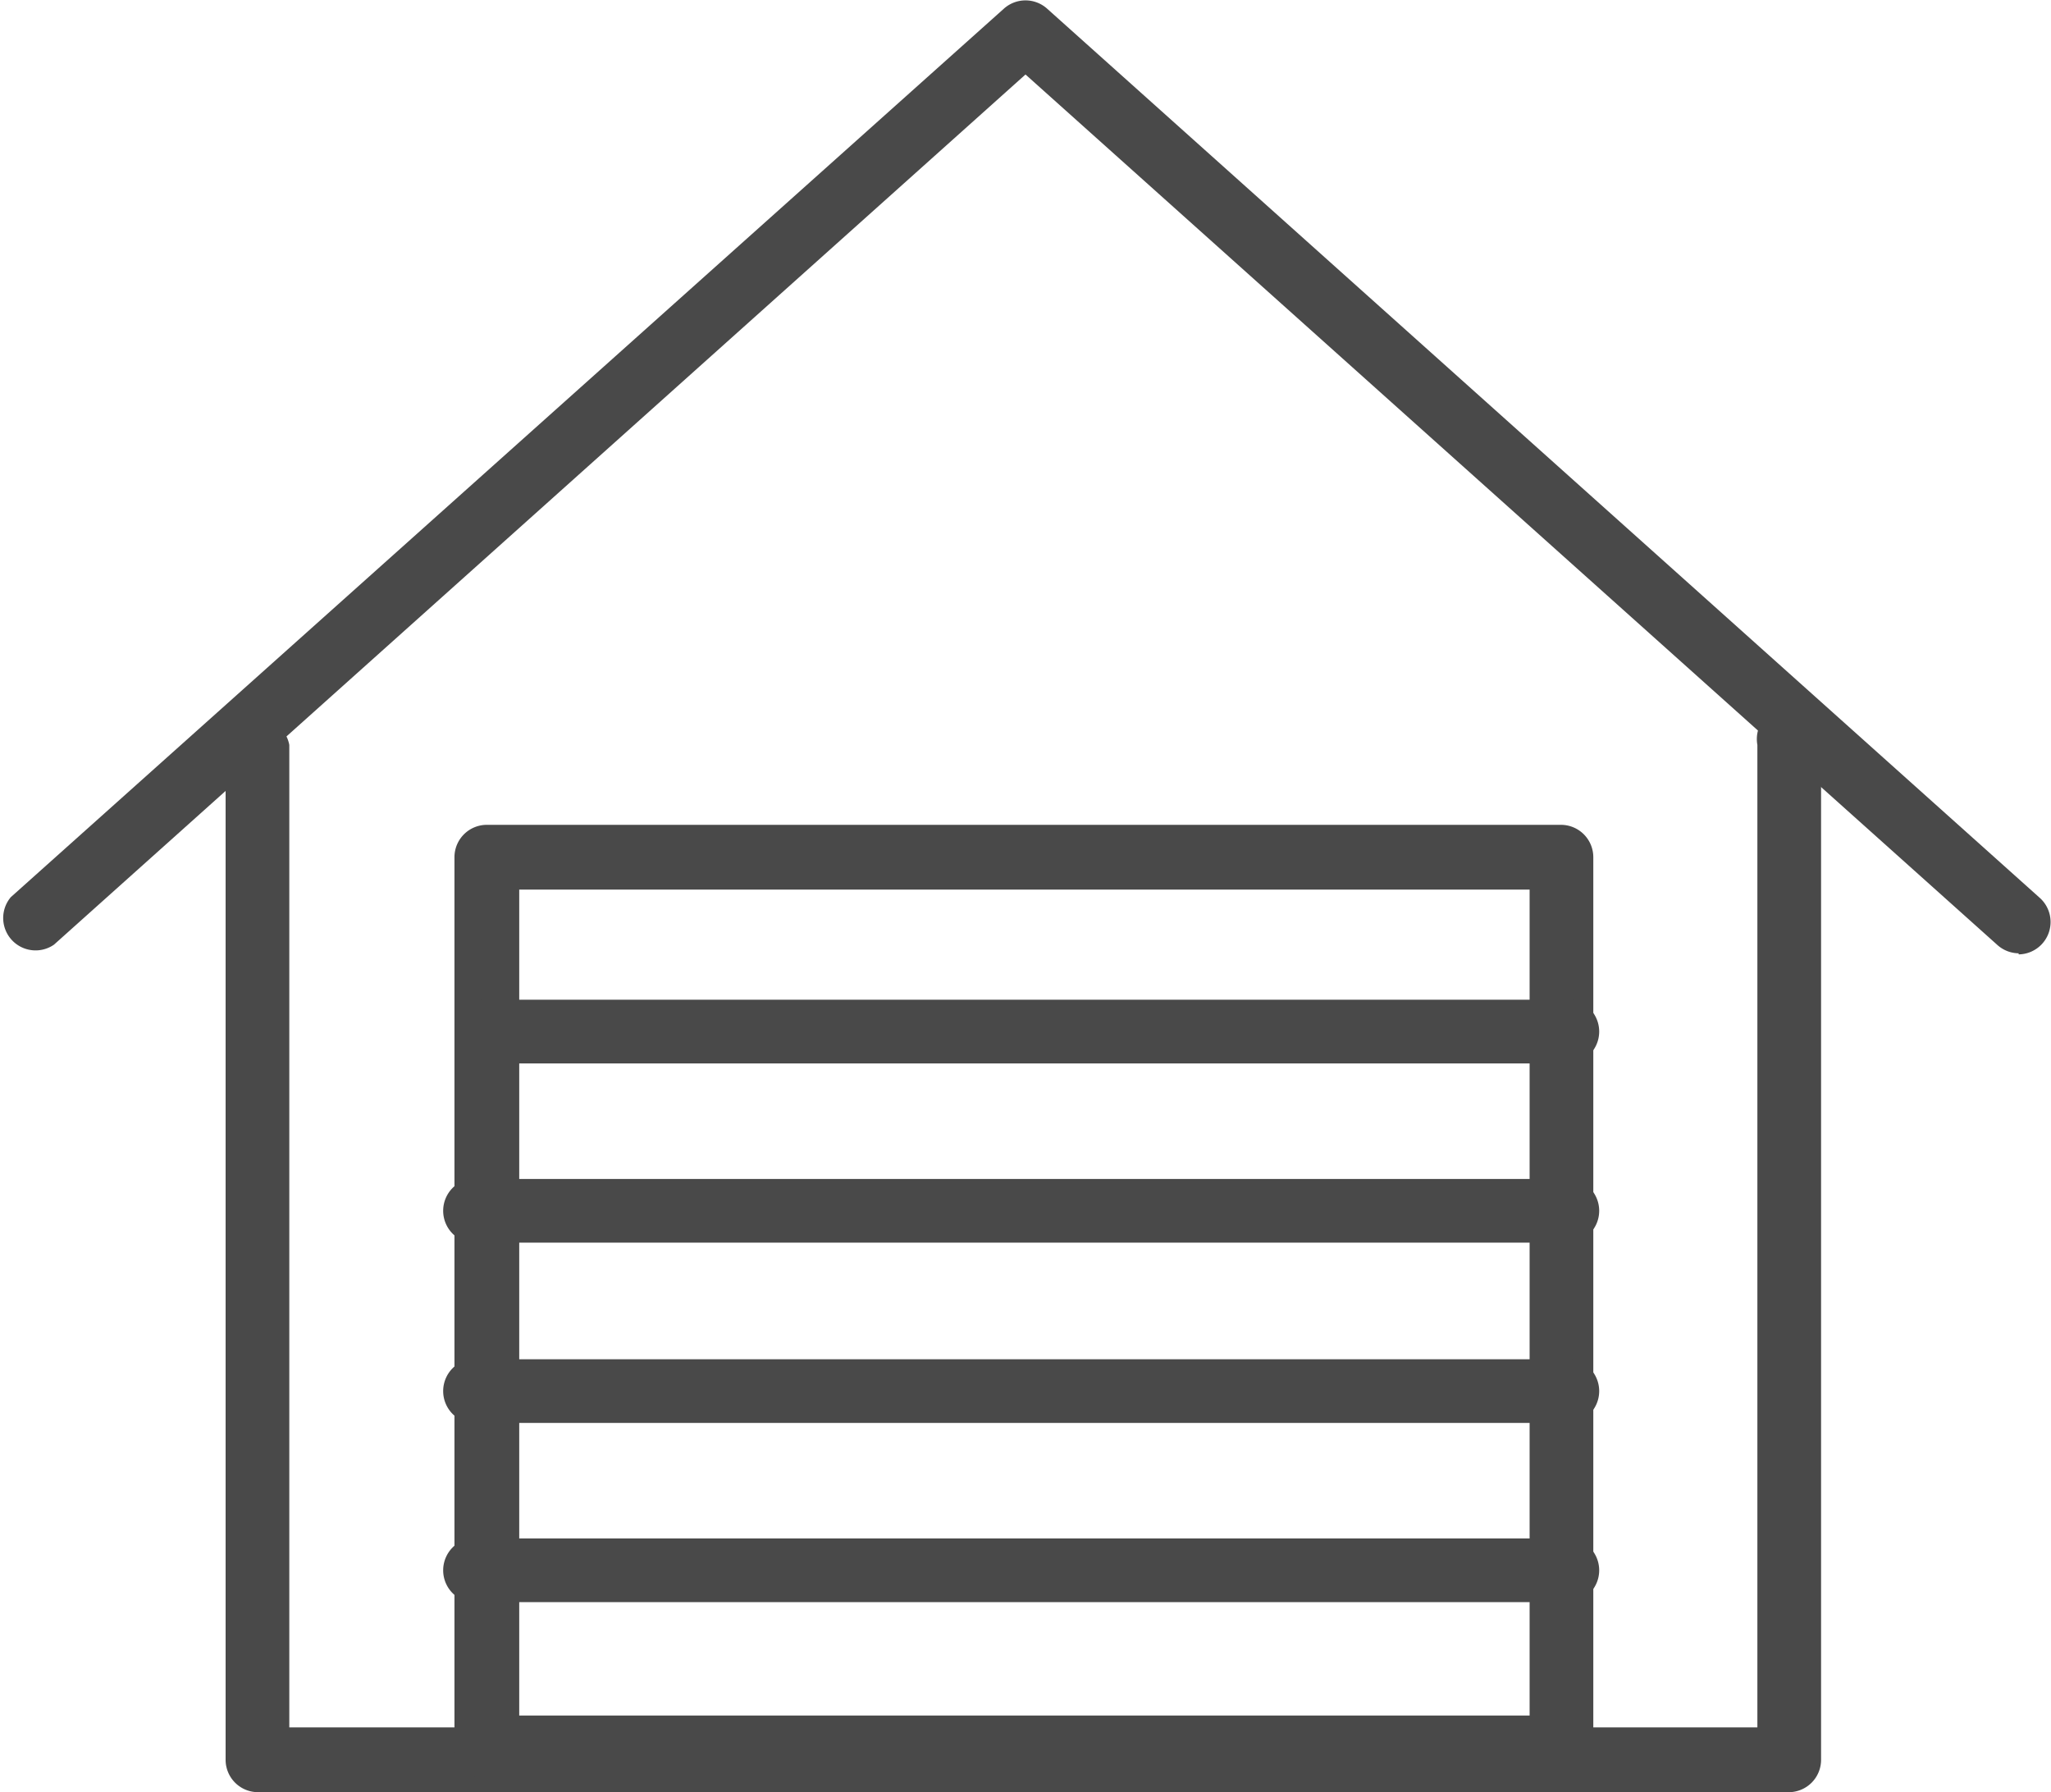
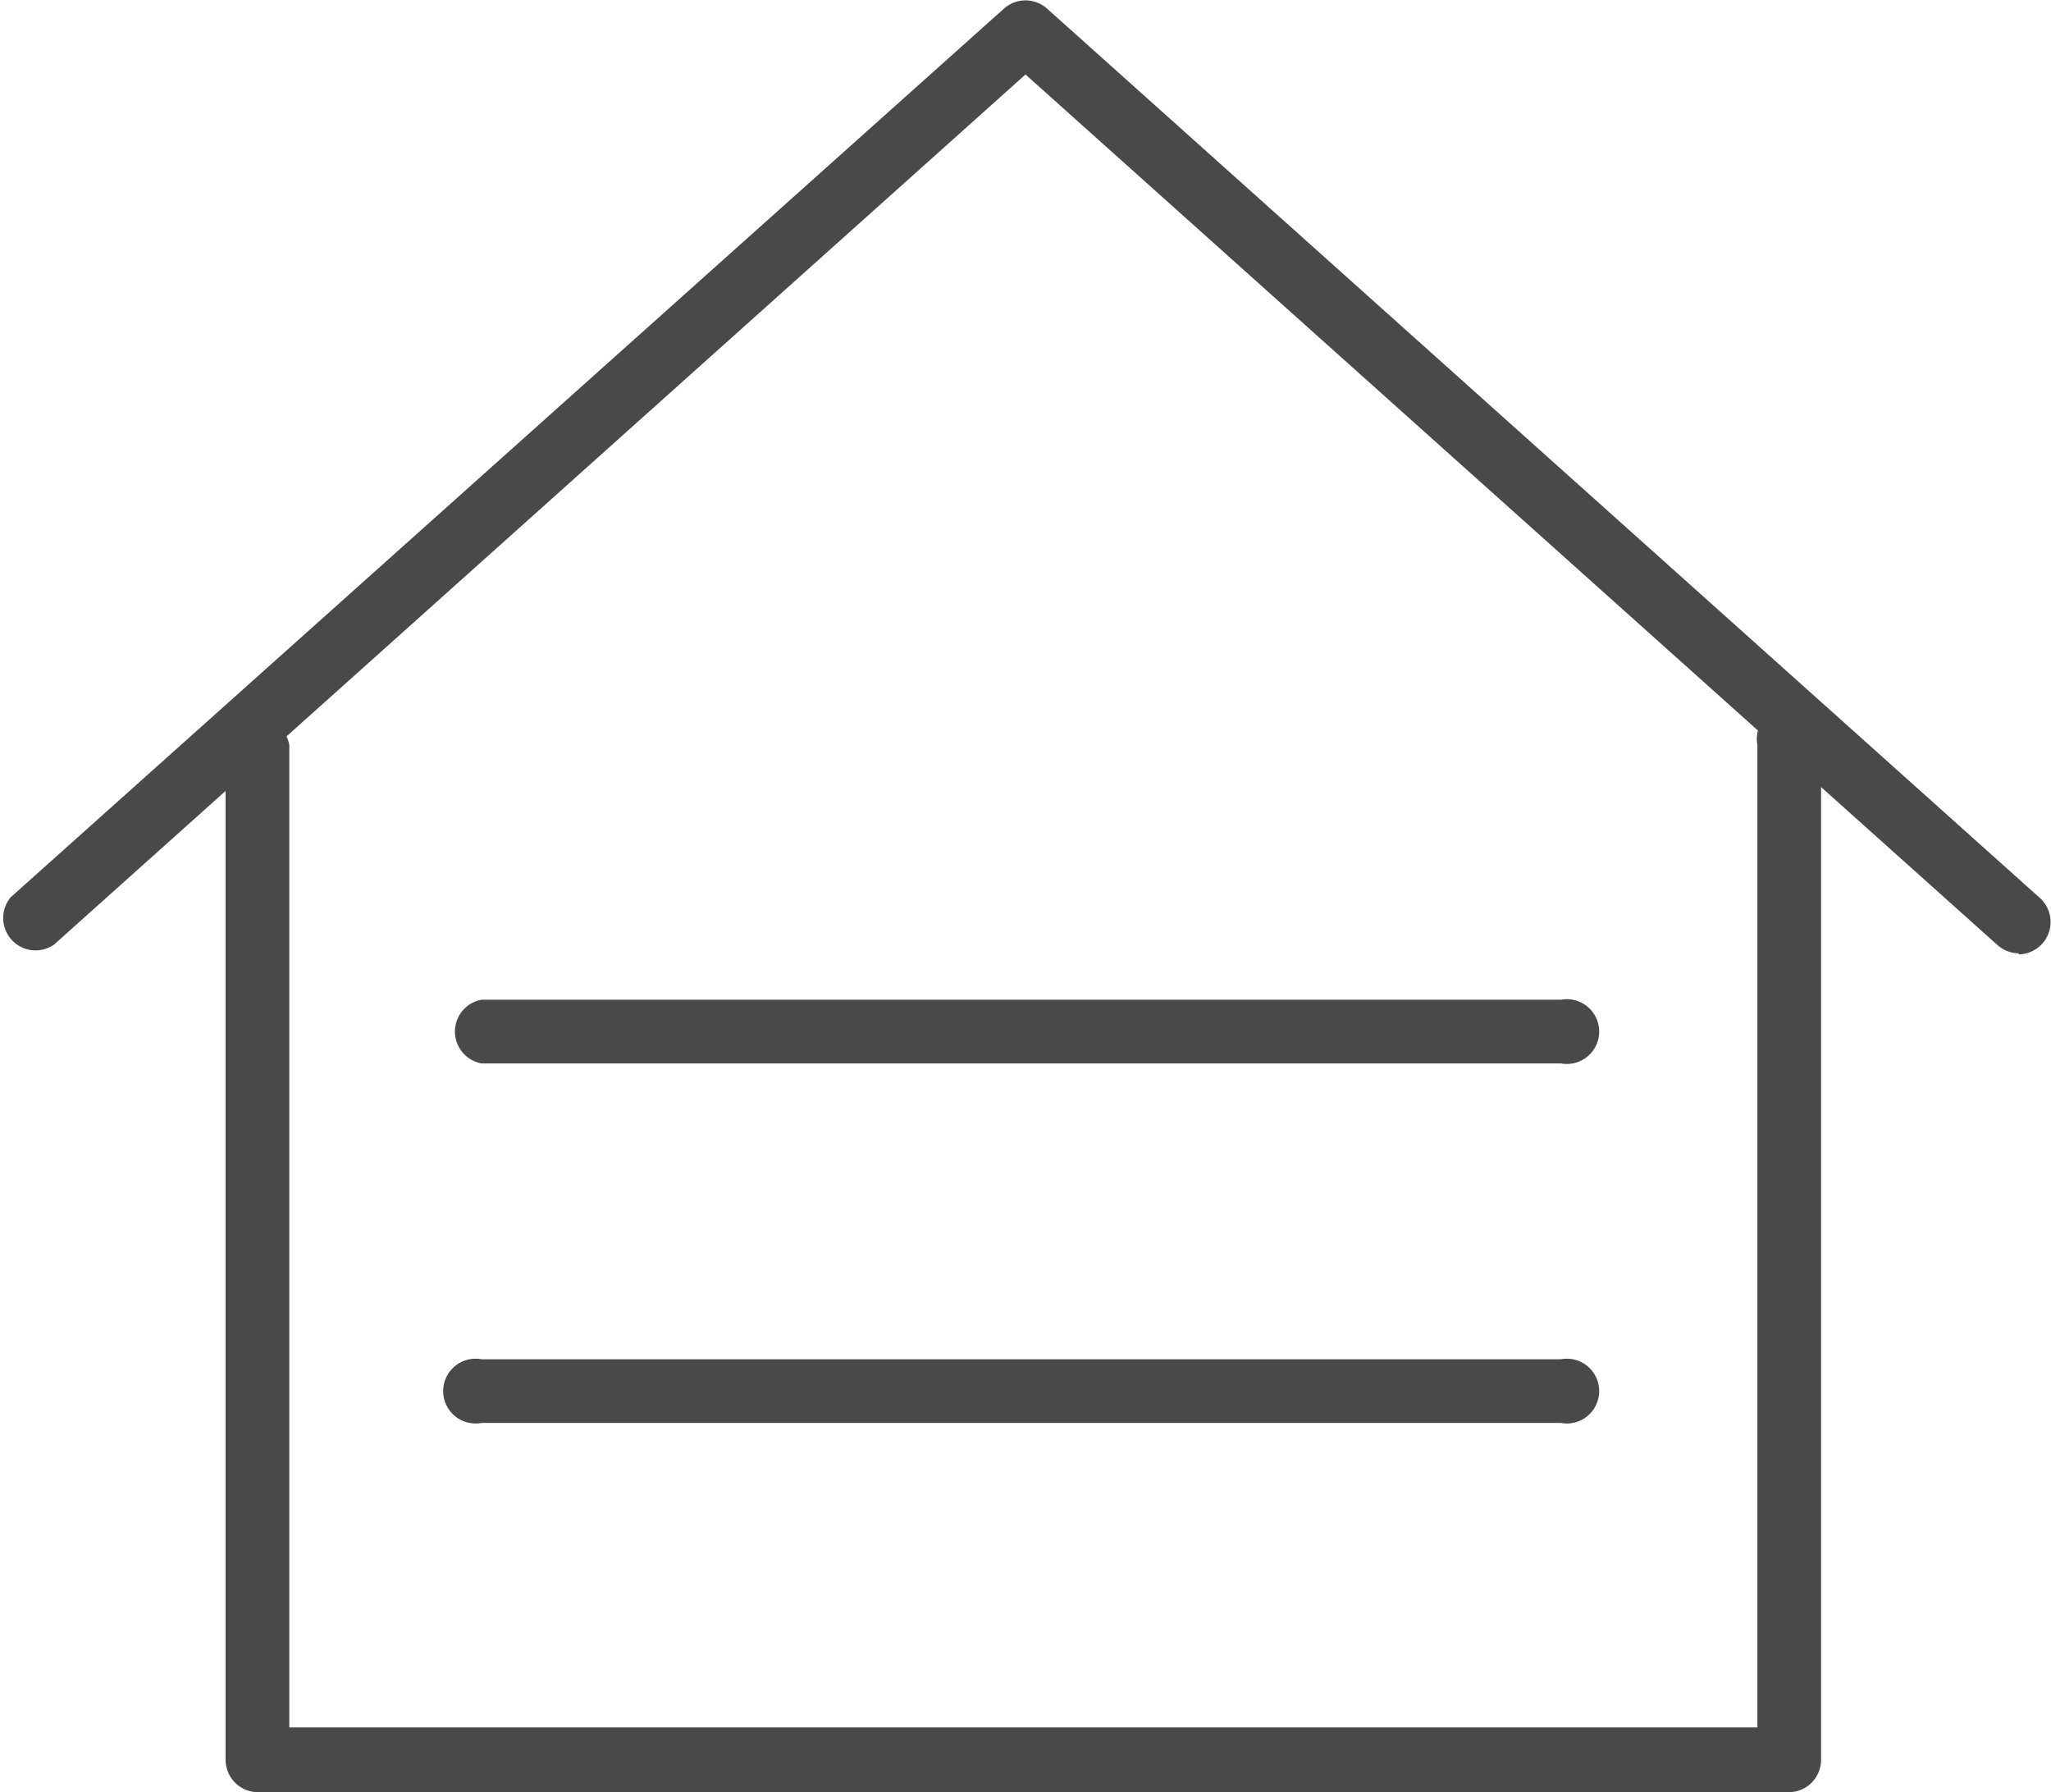
<svg xmlns="http://www.w3.org/2000/svg" id="Layer_1" data-name="Layer 1" viewBox="0 0 19 16.6">
  <defs>
    <style>.cls-1{fill:#494949;}</style>
  </defs>
  <title>Artboard 29</title>
  <path class="cls-1" d="M16.58,16.6H2.39a.3.3,0,0,1-.3-.3V6.9a.3.3,0,0,1,.59,0v.15h0V16H16.28V6.9a.3.3,0,1,1,.59,0v9.4A.3.3,0,0,1,16.58,16.6Z" />
  <path class="cls-1" d="M18.7,8.83a.3.3,0,0,1-.2-.08L9.5.69l-9,8.06a.3.3,0,0,1-.4-.44L9.3.08a.3.3,0,0,1,.4,0l9.2,8.24a.3.3,0,0,1-.2.52Z" />
-   <path class="cls-1" d="M14.46,16.48H4.51a.3.3,0,0,1-.3-.3V7.94a.3.3,0,0,1,.3-.3h9.95a.3.3,0,0,1,.3.3v8.24A.3.3,0,0,1,14.46,16.48Zm-9.65-.59h9.36V8.24H4.81Z" />
  <path class="cls-1" d="M14.46,9.85h-10a.3.3,0,0,1,0-.59h10a.3.3,0,1,1,0,.59Z" />
-   <path class="cls-1" d="M14.46,11.51h-10a.3.3,0,1,1,0-.59h10a.3.3,0,1,1,0,.59Z" />
  <path class="cls-1" d="M14.46,13.18h-10a.3.3,0,1,1,0-.59h10a.3.3,0,1,1,0,.59Z" />
-   <path class="cls-1" d="M14.46,14.84h-10a.3.3,0,1,1,0-.59h10a.3.3,0,1,1,0,.59Z" />
</svg>